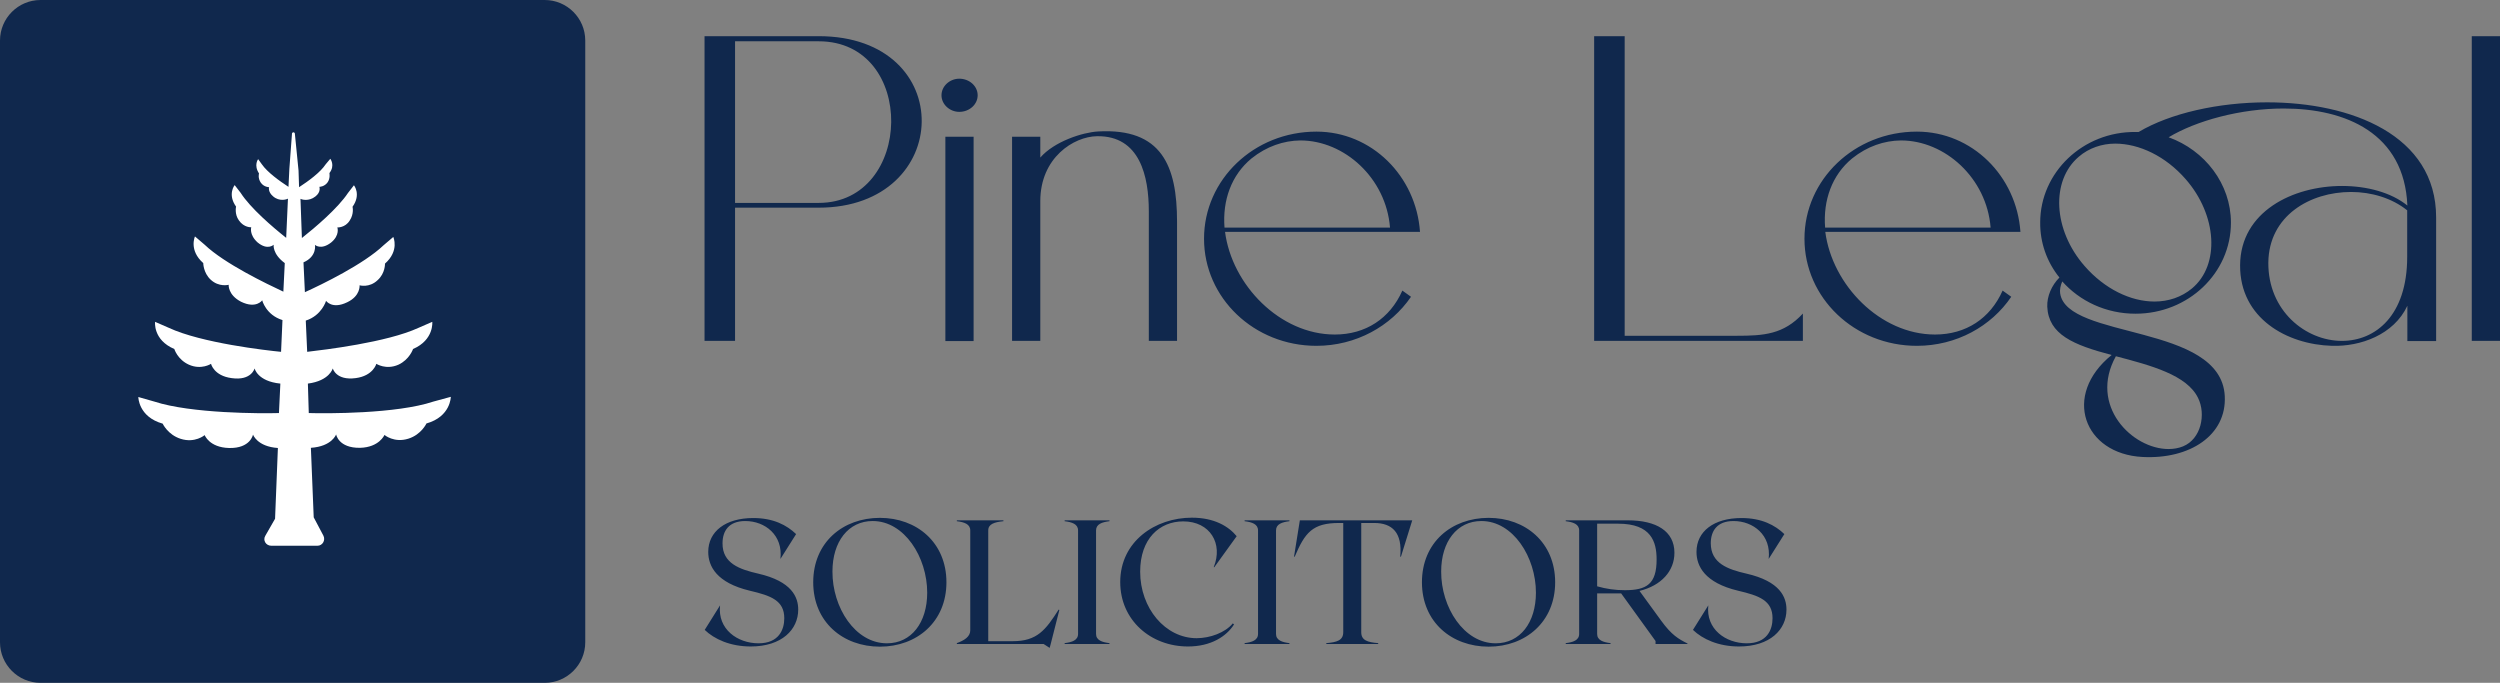
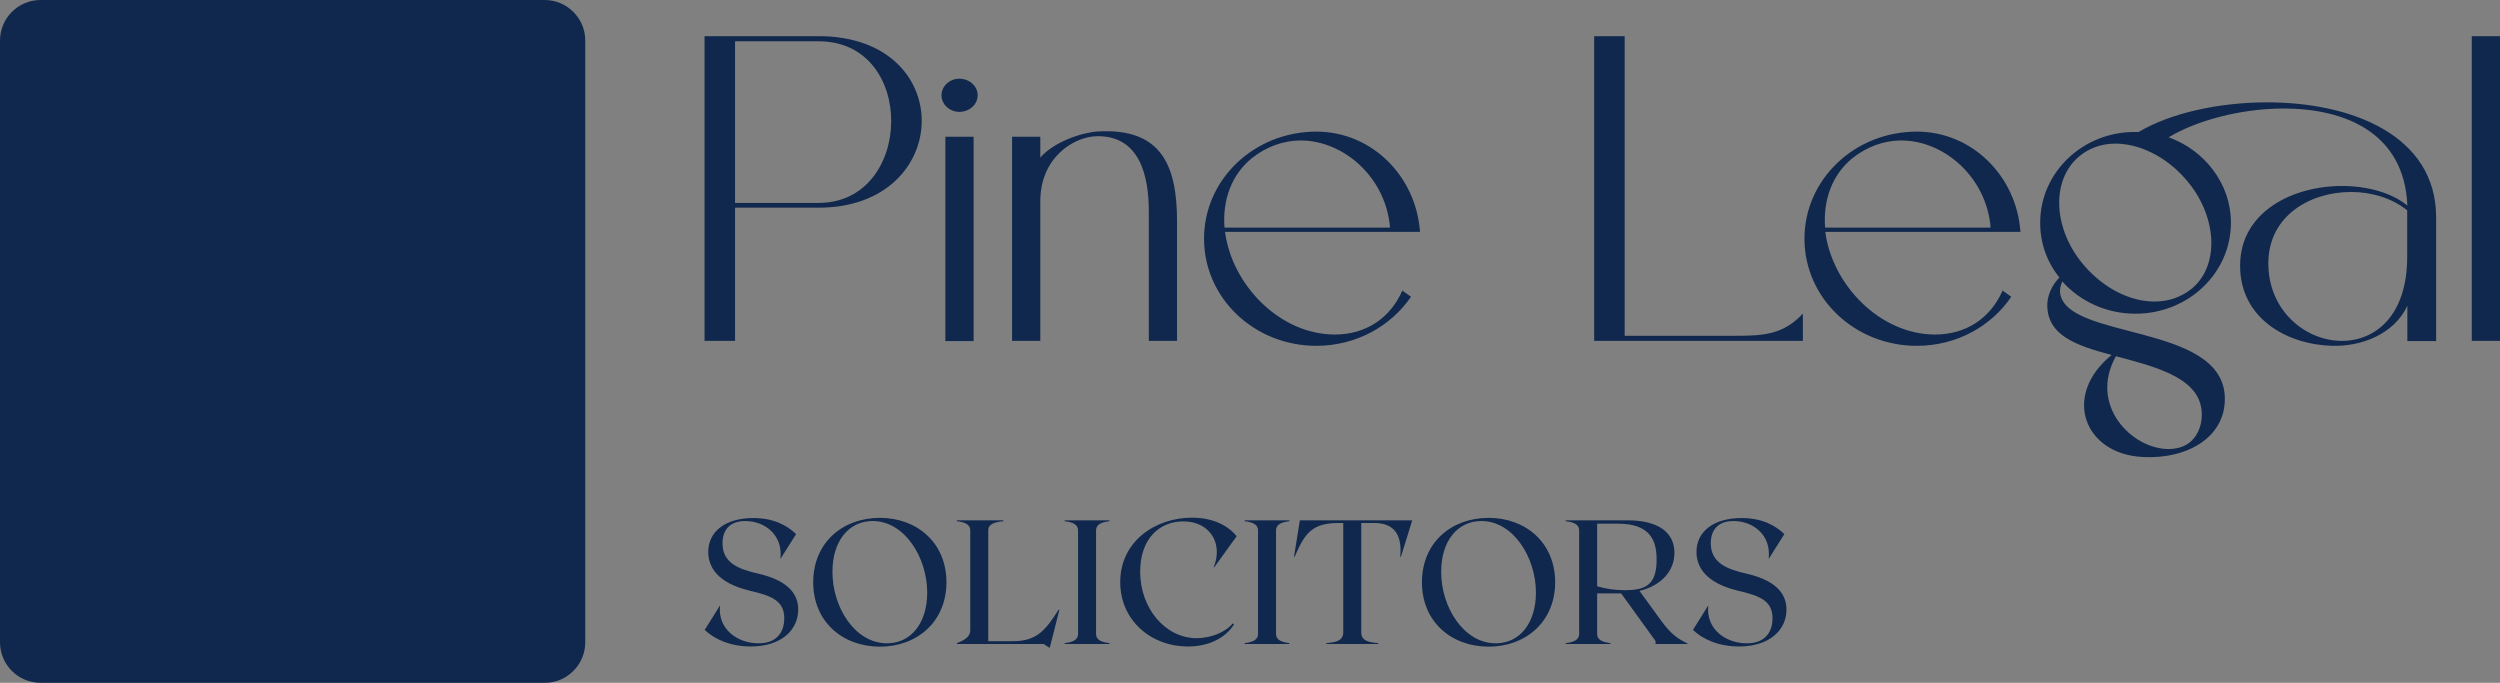
<svg xmlns="http://www.w3.org/2000/svg" version="1.1" id="Layer_1" x="0px" y="0px" viewBox="0 0 1416.9 387" style="enable-background:new 0 0 1416.9 387;" xml:space="preserve">
  <rect x="0" y="0" width="1416.9" height="387" fill="#808080" stroke="none" />
  <style type="text/css">
	.st0{fill:#10284D;}
	.st1{fill:#FFFFFF;}
</style>
  <g>
    <path class="st0" d="M331.7,23v341c0,12.7-10.3,23-23,23H23c-12.7,0-23-10.3-23-23l0,0V23C0,10.3,10.3,0,23,0l0,0h285.7   C321.4,0,331.7,10.3,331.7,23L331.7,23z" />
-     <path class="st1" d="M245.6,227.6c-20.9,7-61,6.8-70.6,6.5l-0.5-16.7c12.3-1.6,14.1-8.6,14.1-8.6s1.8,7,13,5.5   c9.9-1.3,11.7-8.1,11.7-8.1s5.5,3.6,12.5,0.5c6.3-2.9,8.3-8.9,8.3-8.9c12-5.2,10.9-15.4,10.9-15.4l-7.8,3.4   c-18,8.3-53.7,12.5-63.1,13.6l-0.8-17.7c9.1-2.9,11.5-11.2,11.5-11.2s3.4,5,12,0.8c7.6-3.6,7-9.6,7-9.6s5.5,1.6,10.2-2.9   c4.4-3.9,4.2-9.4,4.2-9.4c8.3-7.3,4.7-15.1,4.7-15.1l-5.5,4.7c-11.2,10.7-34.9,22.2-44.6,26.6l-0.8-16.9c7.8-3.4,6.5-9.9,6.5-9.9   s3.4,3.1,9.1-1.3c5.2-4.2,3.6-8.6,3.6-8.6s4.4,0.3,7-3.9c2.6-3.9,1.6-7.8,1.6-7.8c5-7,0.8-12.2,0.8-12.2l-3.4,4.4   c-5.7,8.6-18.5,19.5-26.1,25.5l-0.8-22.2l0.8,0.3c0,0,3.9,1.3,7.6-1.6c3.4-2.6,2.3-5.5,2.3-5.5s2.9,0,4.7-2.6c1.6-2.3,1-5.2,1-5.2   c3.4-4.4,0.5-8.1,0.5-8.1l-2.6,3.1c-3.1,4.7-9.9,9.6-15.1,13l-0.3-9.4l-2.1-21.1c-0.1-0.4-0.6-0.7-1-0.6c-0.3,0.1-0.5,0.3-0.6,0.6   L164,95.7l-0.5,10.2c-5.2-3.4-12-8.3-15.1-12.8l-2.1-2.9c0,0-2.6,3.4,0.5,8.1c0,0-0.8,2.6,1,5.2c1.8,2.6,4.7,2.6,4.7,2.6   s-0.8,2.6,2.3,5.2c3.6,3.1,7.6,1.6,7.6,1.6l0.8-0.3l-1,22.2c-7.6-6-20.3-16.9-25.8-25.5l-3.4-4.4c0,0-4.2,5.2,0.8,12.2   c0,0-1,4.2,1.6,7.8c2.9,4.2,7,3.9,7,3.9s-1.3,4.2,3.6,8.6c5.7,4.7,9.1,1.3,9.1,1.3s-0.8,5.2,6.3,10.4l-0.8,16.2   c-9.4-4.4-33.4-15.9-44.6-26.6l-5.5-4.7c0,0-3.6,7.8,4.7,15.1c0,0,0,5.5,4.2,9.4c4.7,4.4,10.2,2.9,10.2,2.9s-0.5,5.7,7,9.6   c8.6,4.2,12-0.8,12-0.8s2.1,8.3,11.5,11.2l-0.8,18c-8.3-0.8-45.1-5-63.6-13.6l-7.8-3.4c0,0-1.3,10.2,10.9,15.4c0,0,1.8,6,8.3,8.9   c7,3.1,12.5-0.5,12.5-0.5s1.6,6.8,11.7,8.1c11.2,1.6,13-5.5,13-5.5s1.6,7.3,14.6,8.6l-0.8,16.7c-9.9,0.3-49.8,0.3-70.6-6.5   l-9.1-2.6c0,0,0,11.2,13.8,15.1c0,0,2.9,6.3,10.2,8.6c8.1,2.6,13.6-2.1,13.6-2.1s2.6,7,13.8,7.3c12.2,0.3,13.6-7.6,13.6-7.6   s2.3,6.8,14.1,7.6l-1.6,40.1l-5.5,9.6c-1.6,2.6,0.3,5.7,3.4,5.7h26.1c2.9,0,4.7-3.1,3.4-5.7l-5.5-10.4l-1.6-39.4   c12-0.8,14.3-7.6,14.3-7.6s1.3,7.8,13.6,7.6c10.9-0.3,13.8-7.3,13.8-7.3s5.5,4.7,13.6,2.1c7.3-2.3,10.2-8.6,10.2-8.6   c13.8-3.9,13.8-15.1,13.8-15.1L245.6,227.6L245.6,227.6z" />
    <path class="st0" d="M399.3,193.2V20.5H464c79.2,0,76.5,97.2,0,97.2h-47.4v75.5L399.3,193.2L399.3,193.2z M464,23.4h-47.4V115H464   C517.8,115,519.8,23.4,464,23.4z M535.8,77.5h16v115.8h-16V77.5L535.8,77.5z M533.6,54c0-5.2,4.7-9.4,10.1-9.4   c5.7,0,10.4,4.2,10.4,9.4s-4.7,9.4-10.4,9.4C538.3,63.4,533.6,59.2,533.6,54z M573.6,77.5h16v11.8c7.9-9.1,23.9-14.3,32.8-14.8   c36-2,44.7,19.5,44.7,51.1v67.6h-16v-73.5c0-19.5-4.9-42.9-29.4-42.5c-13.1,0.2-32.1,12.1-32.1,36.8v79.2h-16L573.6,77.5   L573.6,77.5z M746.1,196c-35.3,0-63.7-27.1-63.7-60.7s28.4-60.7,63.7-60.7c31.3,0,56.5,25.2,58.7,56.8H694.3   c3.9,30.1,31.1,58.2,62.2,58.2c17.5,0,31.3-9.1,38.3-24.9l4.9,3.5C788.3,184.9,768.5,196,746.1,196L746.1,196z M709.3,89.8   c-11.4,9.4-16.5,23.7-15.3,39.2h93.8c-2.2-28.1-25.9-49.4-50.8-49.4C727.6,79.7,717.9,82.9,709.3,89.8z M1021.8,193.2H903.5V20.5   h17.3v169.8h63.7c14.8,0,26.4-0.7,37.3-12.6V193.2L1021.8,193.2z M1086.4,196c-35.3,0-63.7-27.1-63.7-60.7s28.4-60.7,63.7-60.7   c31.3,0,56.5,25.2,58.7,56.8h-110.6c3.9,30.1,31.1,58.2,62.2,58.2c17.5,0,31.3-9.1,38.3-24.9l4.9,3.5   C1128.6,184.9,1108.9,196,1086.4,196L1086.4,196z M1049.7,89.8c-11.4,9.4-16.5,23.7-15.3,39.2h93.8c-2.2-28.1-25.9-49.4-50.8-49.4   C1067.9,79.7,1058.3,82.9,1049.7,89.8z M1156.3,126.1c0-28.4,24.2-51.6,54.1-51.3h1.7c17.8-10.6,45.2-16.8,72.8-16.8   c47.6,0,95.8,18.5,95.8,65.2v70.1h-16.3v-20c-7.7,16.5-26.7,23.2-42.7,22.7c-25.4-0.7-52.3-15.5-52.1-45.7   c0.2-30.4,29.9-44.9,57.8-44.9c14.1,0,27.9,3.7,37,11.1c-1.7-41-35-55-70.1-55c-24.4,0-49.6,6.9-65.2,16.3   c20.5,7.4,35.3,26.4,35.3,48.4c0,28.6-24.2,51.6-54.1,51.6c-16.8,0-31.6-7.2-41.5-18.3c-1,2.2-1.5,4.9-1.2,6.7   c3.7,26.4,91.1,17,93.3,58.2c1.2,22.2-19.7,36-46.6,34.6c-33.3-1.7-45.7-35-17.5-57.8c-21.7-5.7-35.8-11.6-36.5-27.4   c-0.2-5.9,2.5-12.1,6.9-16.5C1160,148.4,1156.2,137.4,1156.3,126.1L1156.3,126.1z M1178.2,88.8c-16,13.6-14.6,41.5,3.2,61.9   c11.4,13.1,26.2,20.2,39.7,20.2c7.9,0,15.3-2.5,21.2-7.4c16-13.3,14.3-41.5-3.5-61.9c-11.4-13.1-26.4-20.2-40-20.2   C1191.3,81.4,1183.9,83.9,1178.2,88.8z M1285.6,148.8c-0.2,27.4,21.2,44.4,41.7,44.4c19,0,37-14.3,37-47.6v-26.4   c-8.6-6.9-20.2-10.4-31.8-10.4C1309.3,108.8,1285.9,122.2,1285.6,148.8z M1199.2,201.9c-15.5,27.9,9.1,52.6,29.9,52.6   c2.7,0,5.7-0.5,8.1-1.5c10.4-4.2,13.1-18.3,8.6-27.4C1239.5,212.5,1219,207.1,1199.2,201.9L1199.2,201.9z M1416.9,193.2h-16V20.5   h16L1416.9,193.2L1416.9,193.2z" />
    <path class="st0" d="M429.7,325.1c19.2,4.4,22.7,13.4,22.7,20.4c0,11.3-9.3,20.9-26.9,20.9c-11.7,0-20.7-4.2-26.1-9.4l8.7-13.9   c-1.5,13.5,9.9,21.5,21.8,21.5c11.5,0,14.6-7.7,14.6-14.2c0-10.1-7.6-12.8-19.5-15.6c-18.9-4.5-23.6-13.9-23.6-22   c0-11.6,9.8-19.2,25.5-19.2c11.4,0,19,4,24.3,9.1l-8.9,14.1c1.6-13.5-8.7-21.5-19.9-21.5c-9.5,0-12.9,5.8-12.9,12.6   C409.4,319.3,419.2,322.7,429.7,325.1L429.7,325.1z M498.7,293.5c20.8,0,37.7,13.9,37.7,36.5c0,22.5-16.8,36.5-37.7,36.5   c-20.9,0-37.8-13.9-37.8-36.5C460.9,307.4,477.7,293.5,498.7,293.5L498.7,293.5z M502.7,364.6c13.8,0,22.8-11.7,22.8-28.7   c0-20.1-12.9-40.6-30.9-40.6c-13.8,0-22.8,11.7-22.8,28.6C471.7,344.2,484.6,364.6,502.7,364.6L502.7,364.6z M600,345.5l0.4,0.2   l-4.9,19.3l-0.6,2.2l-3.4-2.2h-49.2v-0.5c4.1-1.5,7.6-3.6,7.6-7.2v-56.7c0-3.6-3.5-4.7-7.6-5.2v-0.5h26.4v0.5   c-5.1,0.5-8.6,1.6-8.6,5.2v62.8H574C587.8,363.4,592.6,357.1,600,345.5L600,345.5z M603.4,365v-0.5c4.1-0.5,7.6-1.6,7.6-5.2v-58.7   c0-3.6-3.5-4.7-7.6-5.2v-0.5h25.4v0.5c-4.1,0.5-7.6,1.6-7.6,5.2v58.7c0,3.6,3.5,4.7,7.6,5.2v0.5H603.4L603.4,365z M699.4,353.9   c-4.3,6.8-13.1,12.5-26.1,12.5c-21.1,0-38.4-14.9-38.4-36.5c0-23.1,19.9-36.5,40.6-36.5c12.7,0,20.8,4.9,25.4,10.5l-12.7,17.6   l-0.3-0.1c5.4-13.2-2-25.9-17.3-25.9c-13.4,0-24.4,9.8-24.4,28.5c0,20.8,14.3,37.7,32,37.7c7.5,0,16.2-3.1,20.5-8.4L699.4,353.9z    M705.4,365v-0.5c4.1-0.5,7.6-1.6,7.6-5.2v-58.7c0-3.6-3.5-4.7-7.6-5.2v-0.5h25.4v0.5c-4.1,0.5-7.6,1.6-7.6,5.2v58.7   c0,3.6,3.5,4.7,7.6,5.2v0.5H705.4z M800.4,294.9l-6.4,20.6h-0.4c1.3-13.6-4.5-19.1-14.8-19.1h-7.3v61.9c0,4.6,3.5,5.7,9.6,6.2v0.5   h-29.4v-0.5c6.1-0.5,9.6-1.6,9.6-6.2v-61.9H759c-15.2,0-19.4,5.5-25.2,19.1h-0.4l3.3-20.6L800.4,294.9L800.4,294.9z M843.7,293.5   c20.8,0,37.7,13.9,37.7,36.5c0,22.5-16.8,36.5-37.7,36.5c-20.9,0-37.8-13.9-37.8-36.5C805.9,307.4,822.7,293.5,843.7,293.5z    M847.7,364.6c13.8,0,22.8-11.7,22.8-28.7c0-20.1-12.9-40.6-30.9-40.6c-13.8,0-22.8,11.7-22.8,28.6   C816.7,344.2,829.7,364.6,847.7,364.6L847.7,364.6z M941.5,351.8c5.9,8.1,9.7,10.3,14.9,12.9v0.3h-18.1v-1.7l-19.5-27h-13.6v23   c0,3.6,3.5,4.7,7.6,5.2v0.5h-25.4v-0.5c4.1-0.5,7.6-1.6,7.6-5.2v-58.7c0-3.6-3.5-4.7-7.6-5.2v-0.5h35.2c16.1,0,26.4,6.1,26.4,18.4   c0,10.4-7.5,18.6-19.8,21.6L941.5,351.8z M905.2,332.3c5.3,1.5,10.3,2.2,15.7,2.2c12.4,0,18-3.5,18-17.4c0-10-3-20.3-21.8-20.3   h-11.9V332.3z M989.8,325.1c19.2,4.4,22.7,13.4,22.7,20.4c0,11.3-9.3,20.9-26.9,20.9c-11.7,0-20.7-4.2-26.1-9.4l8.7-13.9   c-1.5,13.5,9.9,21.5,21.8,21.5c11.5,0,14.6-7.7,14.6-14.2c0-10.1-7.6-12.8-19.5-15.6c-18.9-4.5-23.6-13.9-23.6-22   c0-11.6,9.8-19.2,25.5-19.2c11.4,0,19,4,24.3,9.1l-8.9,14.1c1.6-13.5-8.7-21.5-19.9-21.5c-9.5,0-12.9,5.8-12.9,12.6   C969.6,319.3,979.3,322.7,989.8,325.1L989.8,325.1z" />
  </g>
</svg>